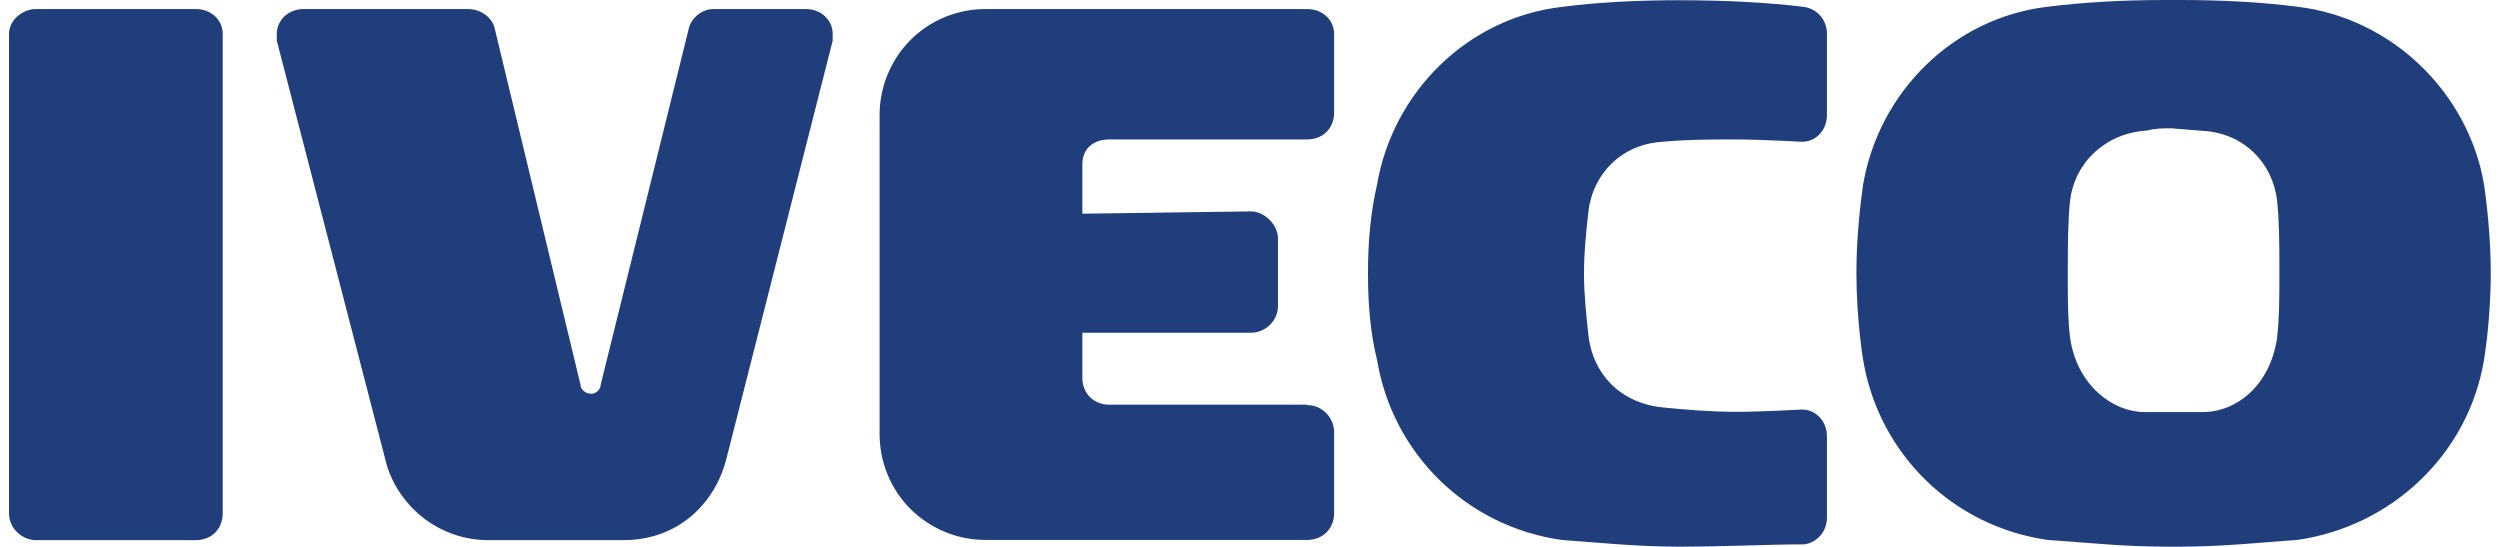
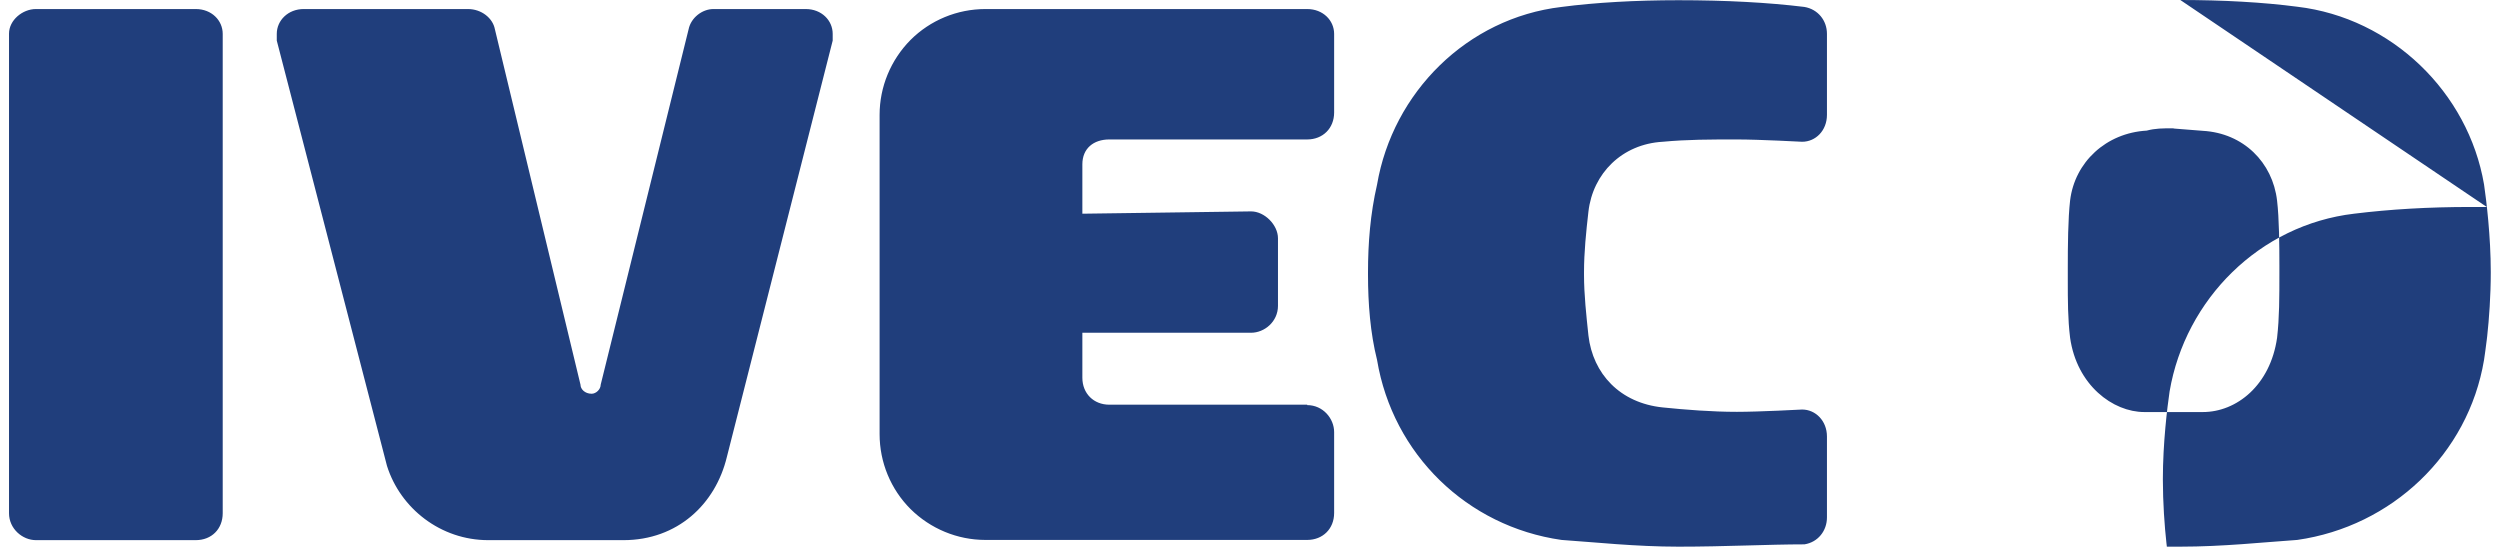
<svg xmlns="http://www.w3.org/2000/svg" width="128" height="28" viewBox="0 0 118 26">
  <g id="auto">
-     <path id="auto-iveco" d="m1.28.43h7.6c.75,0,1.28.54,1.28,1.18v22.79c0,.75-.53,1.28-1.28,1.28H1.28c-.64,0-1.28-.54-1.28-1.28V1.6C0,.96.64.43,1.28.43Zm21.5,25.25c-2.25,0-4.17-1.5-4.81-3.53L12.73,1.93v-.32c0-.64.54-1.18,1.28-1.18h7.81c.64,0,1.18.43,1.28.96l4.07,16.9c0,.21.21.43.53.43.21,0,.43-.21.43-.43L32.31,1.39c.11-.54.64-.96,1.18-.96h4.39c.75,0,1.28.54,1.28,1.18v.32l-5.03,19.79c-.54,2.25-2.35,3.96-4.92,3.96h-6.42Zm38.94-6.42c.75,0,1.28.64,1.28,1.28v3.85c0,.75-.54,1.28-1.28,1.28h-15.3c-1.33,0-2.61-.53-3.56-1.47-.94-.94-1.47-2.22-1.47-3.56V5.46c0-1.33.53-2.61,1.47-3.56.94-.94,2.22-1.47,3.56-1.47h15.3c.75,0,1.28.54,1.28,1.18v3.74c0,.75-.54,1.28-1.28,1.28h-9.41c-.75,0-1.28.43-1.28,1.18v2.35l8.02-.11c.64,0,1.28.64,1.28,1.28v3.21c0,.75-.64,1.28-1.28,1.28h-8.02v2.14c0,.75.54,1.28,1.28,1.28h9.41Zm2.89-6.31c0-1.39.11-2.78.43-4.17.75-4.39,4.28-7.92,8.77-8.45,1.6-.21,3.53-.32,5.56-.32,2.25,0,4.28.11,5.99.32.64.11,1.07.64,1.07,1.28v3.85c0,.75-.54,1.28-1.18,1.28,0,0-2.03-.11-3.1-.11-1.28,0-2.35,0-3.53.11-1.93.11-3.32,1.5-3.53,3.32-.11.96-.21,1.93-.21,2.89v.11c0,.96.11,1.93.21,2.89.21,1.82,1.5,3.21,3.53,3.42,1.07.11,2.35.21,3.53.21,1.07,0,3.1-.11,3.1-.11.64,0,1.18.54,1.18,1.28v3.85c0,.64-.43,1.18-1.07,1.28-1.71,0-3.74.11-5.99.11-2.03,0-3.96-.21-5.56-.32-4.49-.64-8.02-4.07-8.77-8.56-.32-1.28-.43-2.67-.43-4.06v-.11Zm38.3-6.85c-.54,0-.86,0-1.28.11-1.93.11-3.42,1.5-3.64,3.32-.1.87-.11,2.17-.11,3.2v.58c0,.97,0,1.86.11,2.75.32,2.25,2.03,3.53,3.53,3.53h2.78c1.61,0,3.21-1.28,3.53-3.53.11-.96.11-1.92.11-3.1v-.34c0-.95-.01-2.23-.11-3.08-.21-1.82-1.6-3.21-3.53-3.32l-1.39-.11Zm.32-6.1c2.03,0,3.96.11,5.56.32,4.49.53,8.13,4.07,8.88,8.45.11.75.32,2.46.32,4.17,0,1.13-.08,2.22-.17,3.04l-.02.17c-.05.42-.1.75-.13.96-.75,4.49-4.39,7.92-8.88,8.56-1.61.11-3.53.32-5.56.32h-.64c-2.14,0-3.96-.21-5.67-.32-4.49-.64-8.02-4.07-8.77-8.56-.04-.21-.08-.55-.13-.96l-.02-.17c-.09-.82-.17-1.91-.17-3.04,0-1.71.21-3.42.32-4.17.75-4.39,4.28-7.92,8.77-8.45,1.71-.21,3.53-.32,5.56-.32h.75Z" style="fill:#203e7c;" />
+     <path id="auto-iveco" d="m1.28.43h7.6c.75,0,1.28.54,1.28,1.18v22.79c0,.75-.53,1.28-1.28,1.28H1.28c-.64,0-1.28-.54-1.28-1.28V1.6C0,.96.64.43,1.28.43Zm21.5,25.25c-2.25,0-4.17-1.5-4.81-3.53L12.73,1.93v-.32c0-.64.54-1.18,1.28-1.18h7.81c.64,0,1.18.43,1.28.96l4.07,16.9c0,.21.21.43.53.43.21,0,.43-.21.43-.43L32.31,1.39c.11-.54.64-.96,1.18-.96h4.39c.75,0,1.28.54,1.28,1.18v.32l-5.03,19.79c-.54,2.25-2.35,3.96-4.92,3.96h-6.42Zm38.94-6.42c.75,0,1.28.64,1.28,1.28v3.85c0,.75-.54,1.28-1.28,1.28h-15.3c-1.33,0-2.61-.53-3.56-1.47-.94-.94-1.47-2.22-1.47-3.56V5.46c0-1.33.53-2.61,1.47-3.56.94-.94,2.22-1.47,3.56-1.47h15.3c.75,0,1.28.54,1.28,1.18v3.74c0,.75-.54,1.28-1.28,1.28h-9.41c-.75,0-1.28.43-1.28,1.18v2.35l8.02-.11c.64,0,1.28.64,1.28,1.28v3.21c0,.75-.64,1.28-1.28,1.28h-8.02v2.14c0,.75.54,1.28,1.28,1.28h9.41Zm2.89-6.31c0-1.39.11-2.78.43-4.17.75-4.39,4.28-7.92,8.77-8.45,1.6-.21,3.53-.32,5.56-.32,2.25,0,4.28.11,5.99.32.64.11,1.07.64,1.07,1.28v3.85c0,.75-.54,1.28-1.18,1.28,0,0-2.03-.11-3.1-.11-1.28,0-2.35,0-3.53.11-1.93.11-3.32,1.5-3.53,3.32-.11.96-.21,1.93-.21,2.89v.11c0,.96.11,1.93.21,2.89.21,1.82,1.5,3.21,3.53,3.42,1.07.11,2.35.21,3.53.21,1.07,0,3.1-.11,3.1-.11.64,0,1.18.54,1.18,1.28v3.85c0,.64-.43,1.18-1.07,1.28-1.71,0-3.74.11-5.99.11-2.03,0-3.96-.21-5.56-.32-4.49-.64-8.02-4.07-8.77-8.56-.32-1.28-.43-2.67-.43-4.06v-.11Zm38.3-6.85c-.54,0-.86,0-1.28.11-1.93.11-3.42,1.5-3.64,3.32-.1.87-.11,2.17-.11,3.2v.58c0,.97,0,1.86.11,2.75.32,2.25,2.03,3.53,3.53,3.53h2.78c1.61,0,3.21-1.28,3.53-3.53.11-.96.11-1.92.11-3.1v-.34c0-.95-.01-2.23-.11-3.08-.21-1.82-1.6-3.21-3.53-3.32l-1.39-.11Zm.32-6.1c2.03,0,3.96.11,5.56.32,4.49.53,8.13,4.07,8.88,8.45.11.75.32,2.46.32,4.17,0,1.13-.08,2.22-.17,3.04l-.02.17c-.05.42-.1.75-.13.96-.75,4.49-4.39,7.92-8.88,8.56-1.61.11-3.53.32-5.56.32h-.64l-.02-.17c-.09-.82-.17-1.91-.17-3.04,0-1.71.21-3.42.32-4.17.75-4.39,4.28-7.92,8.77-8.45,1.71-.21,3.53-.32,5.56-.32h.75Z" style="fill:#203e7c;" />
  </g>
</svg>